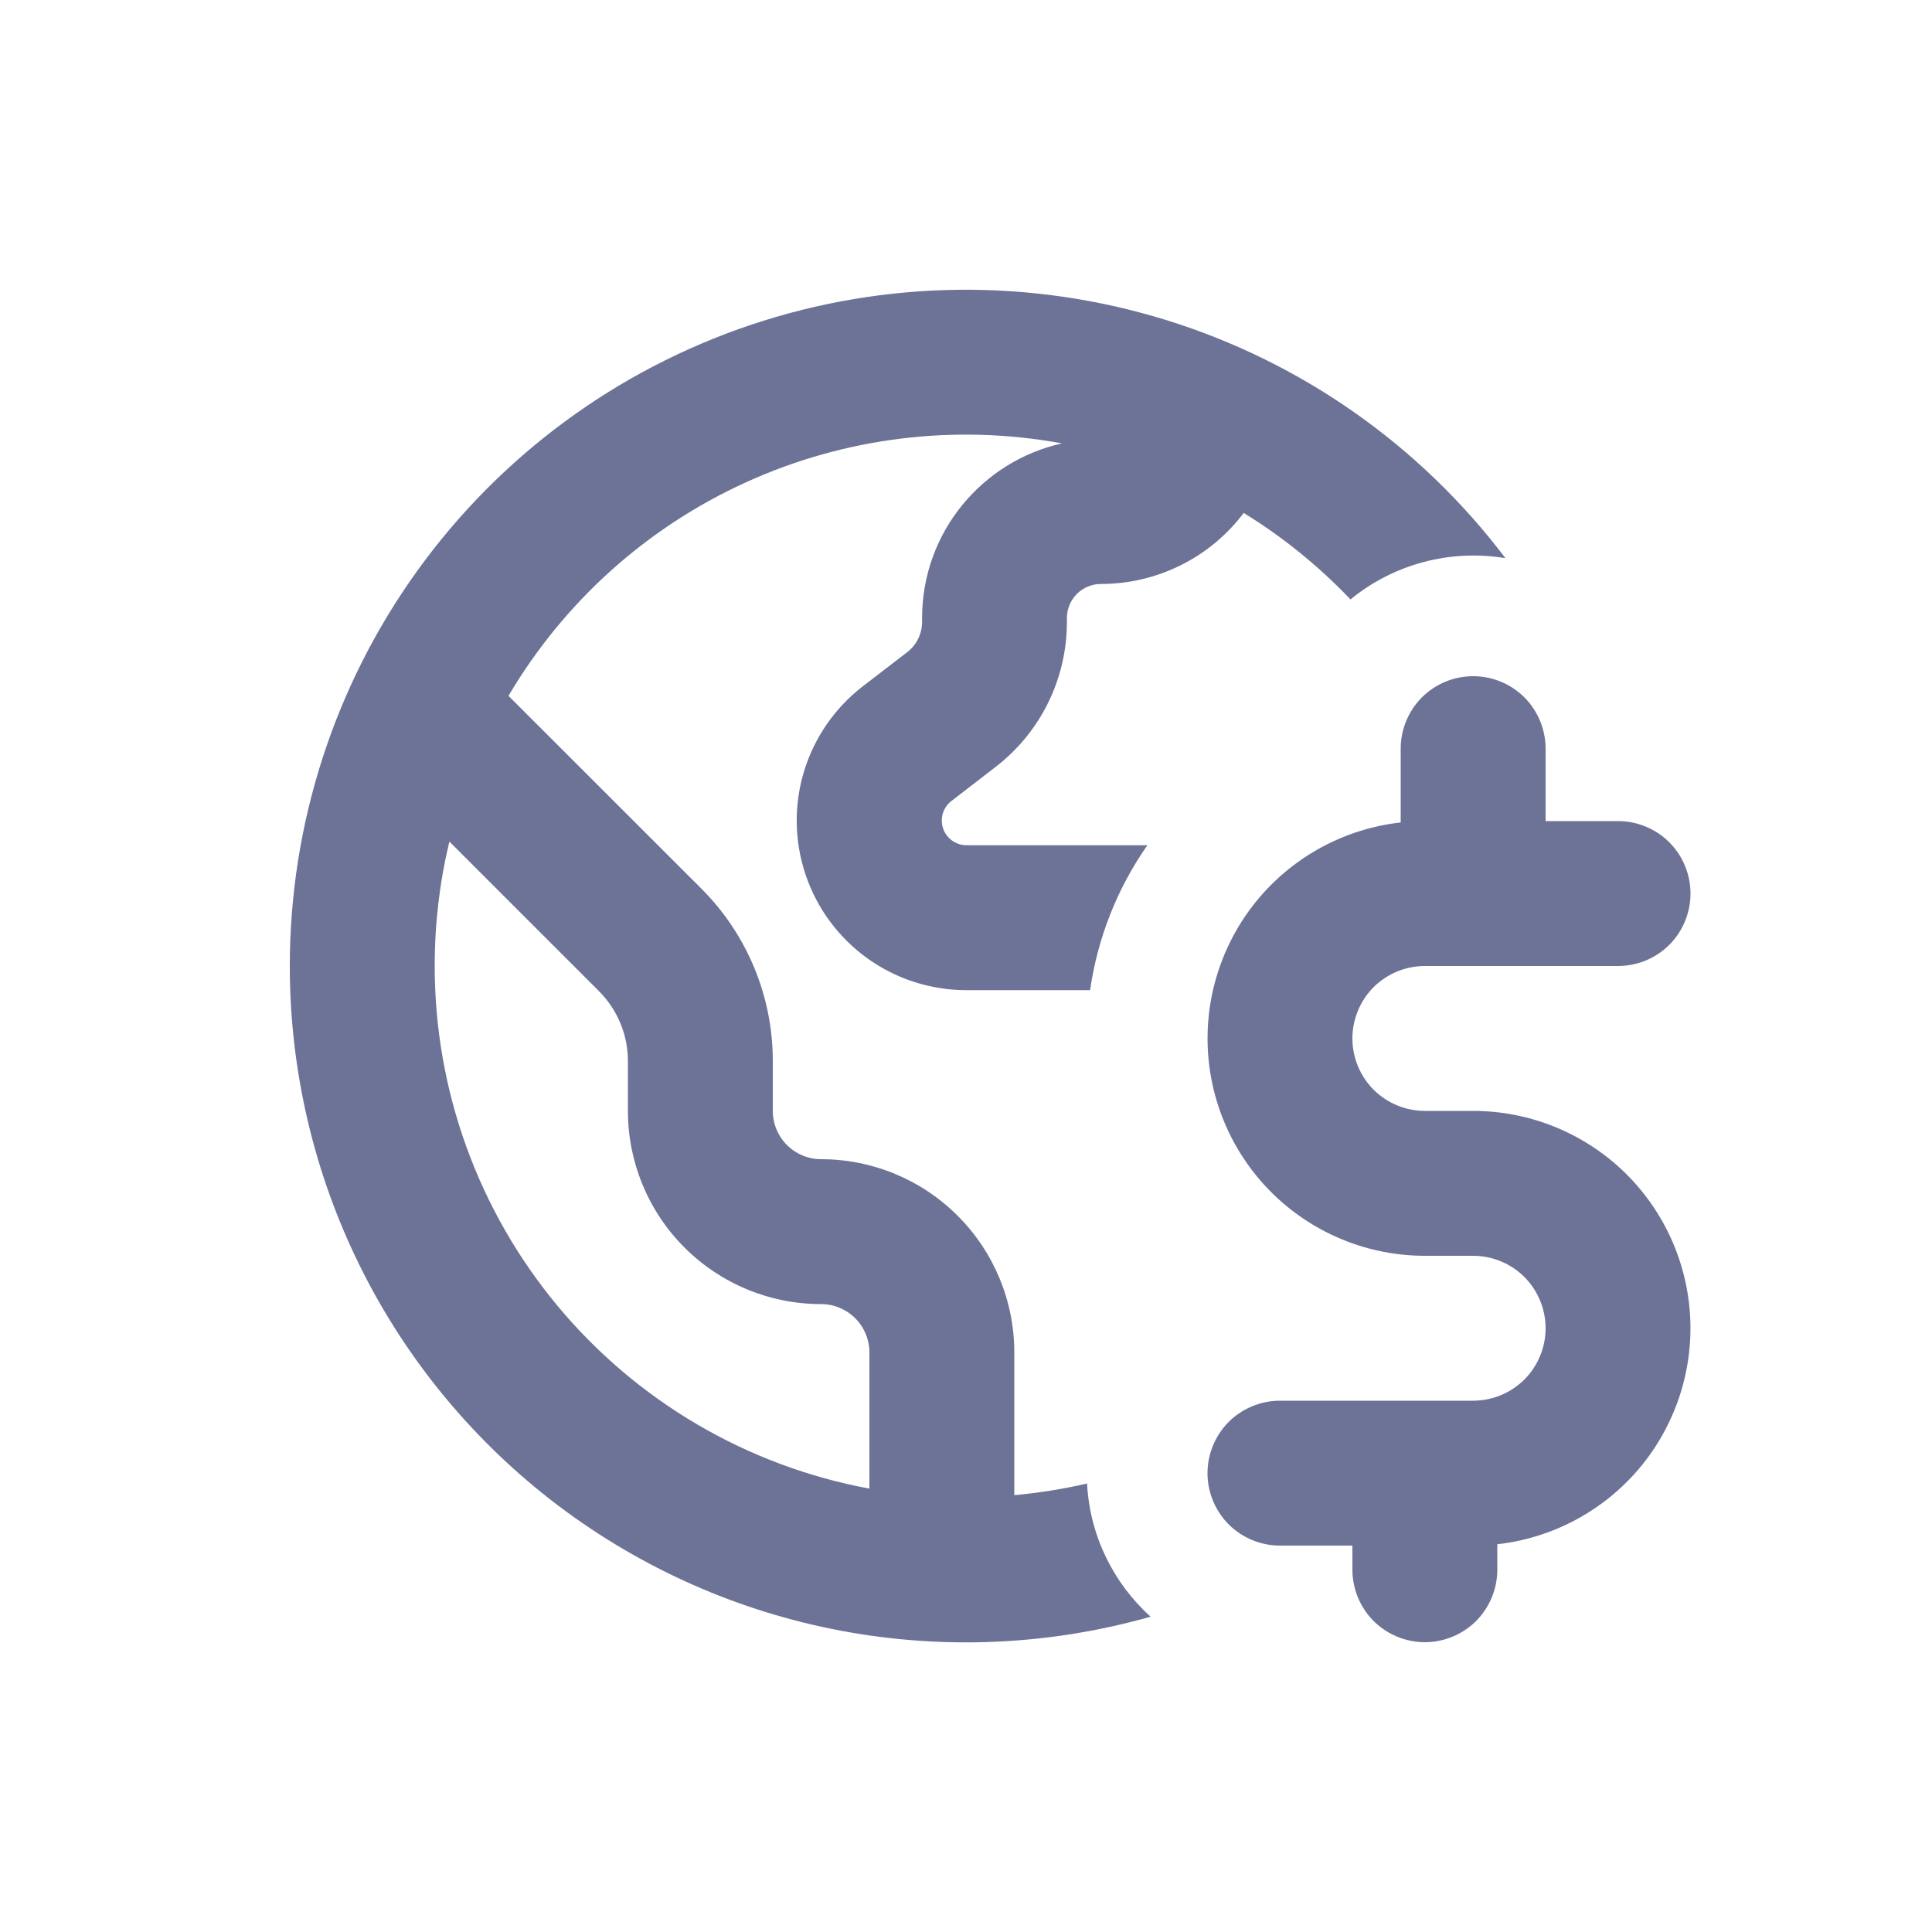
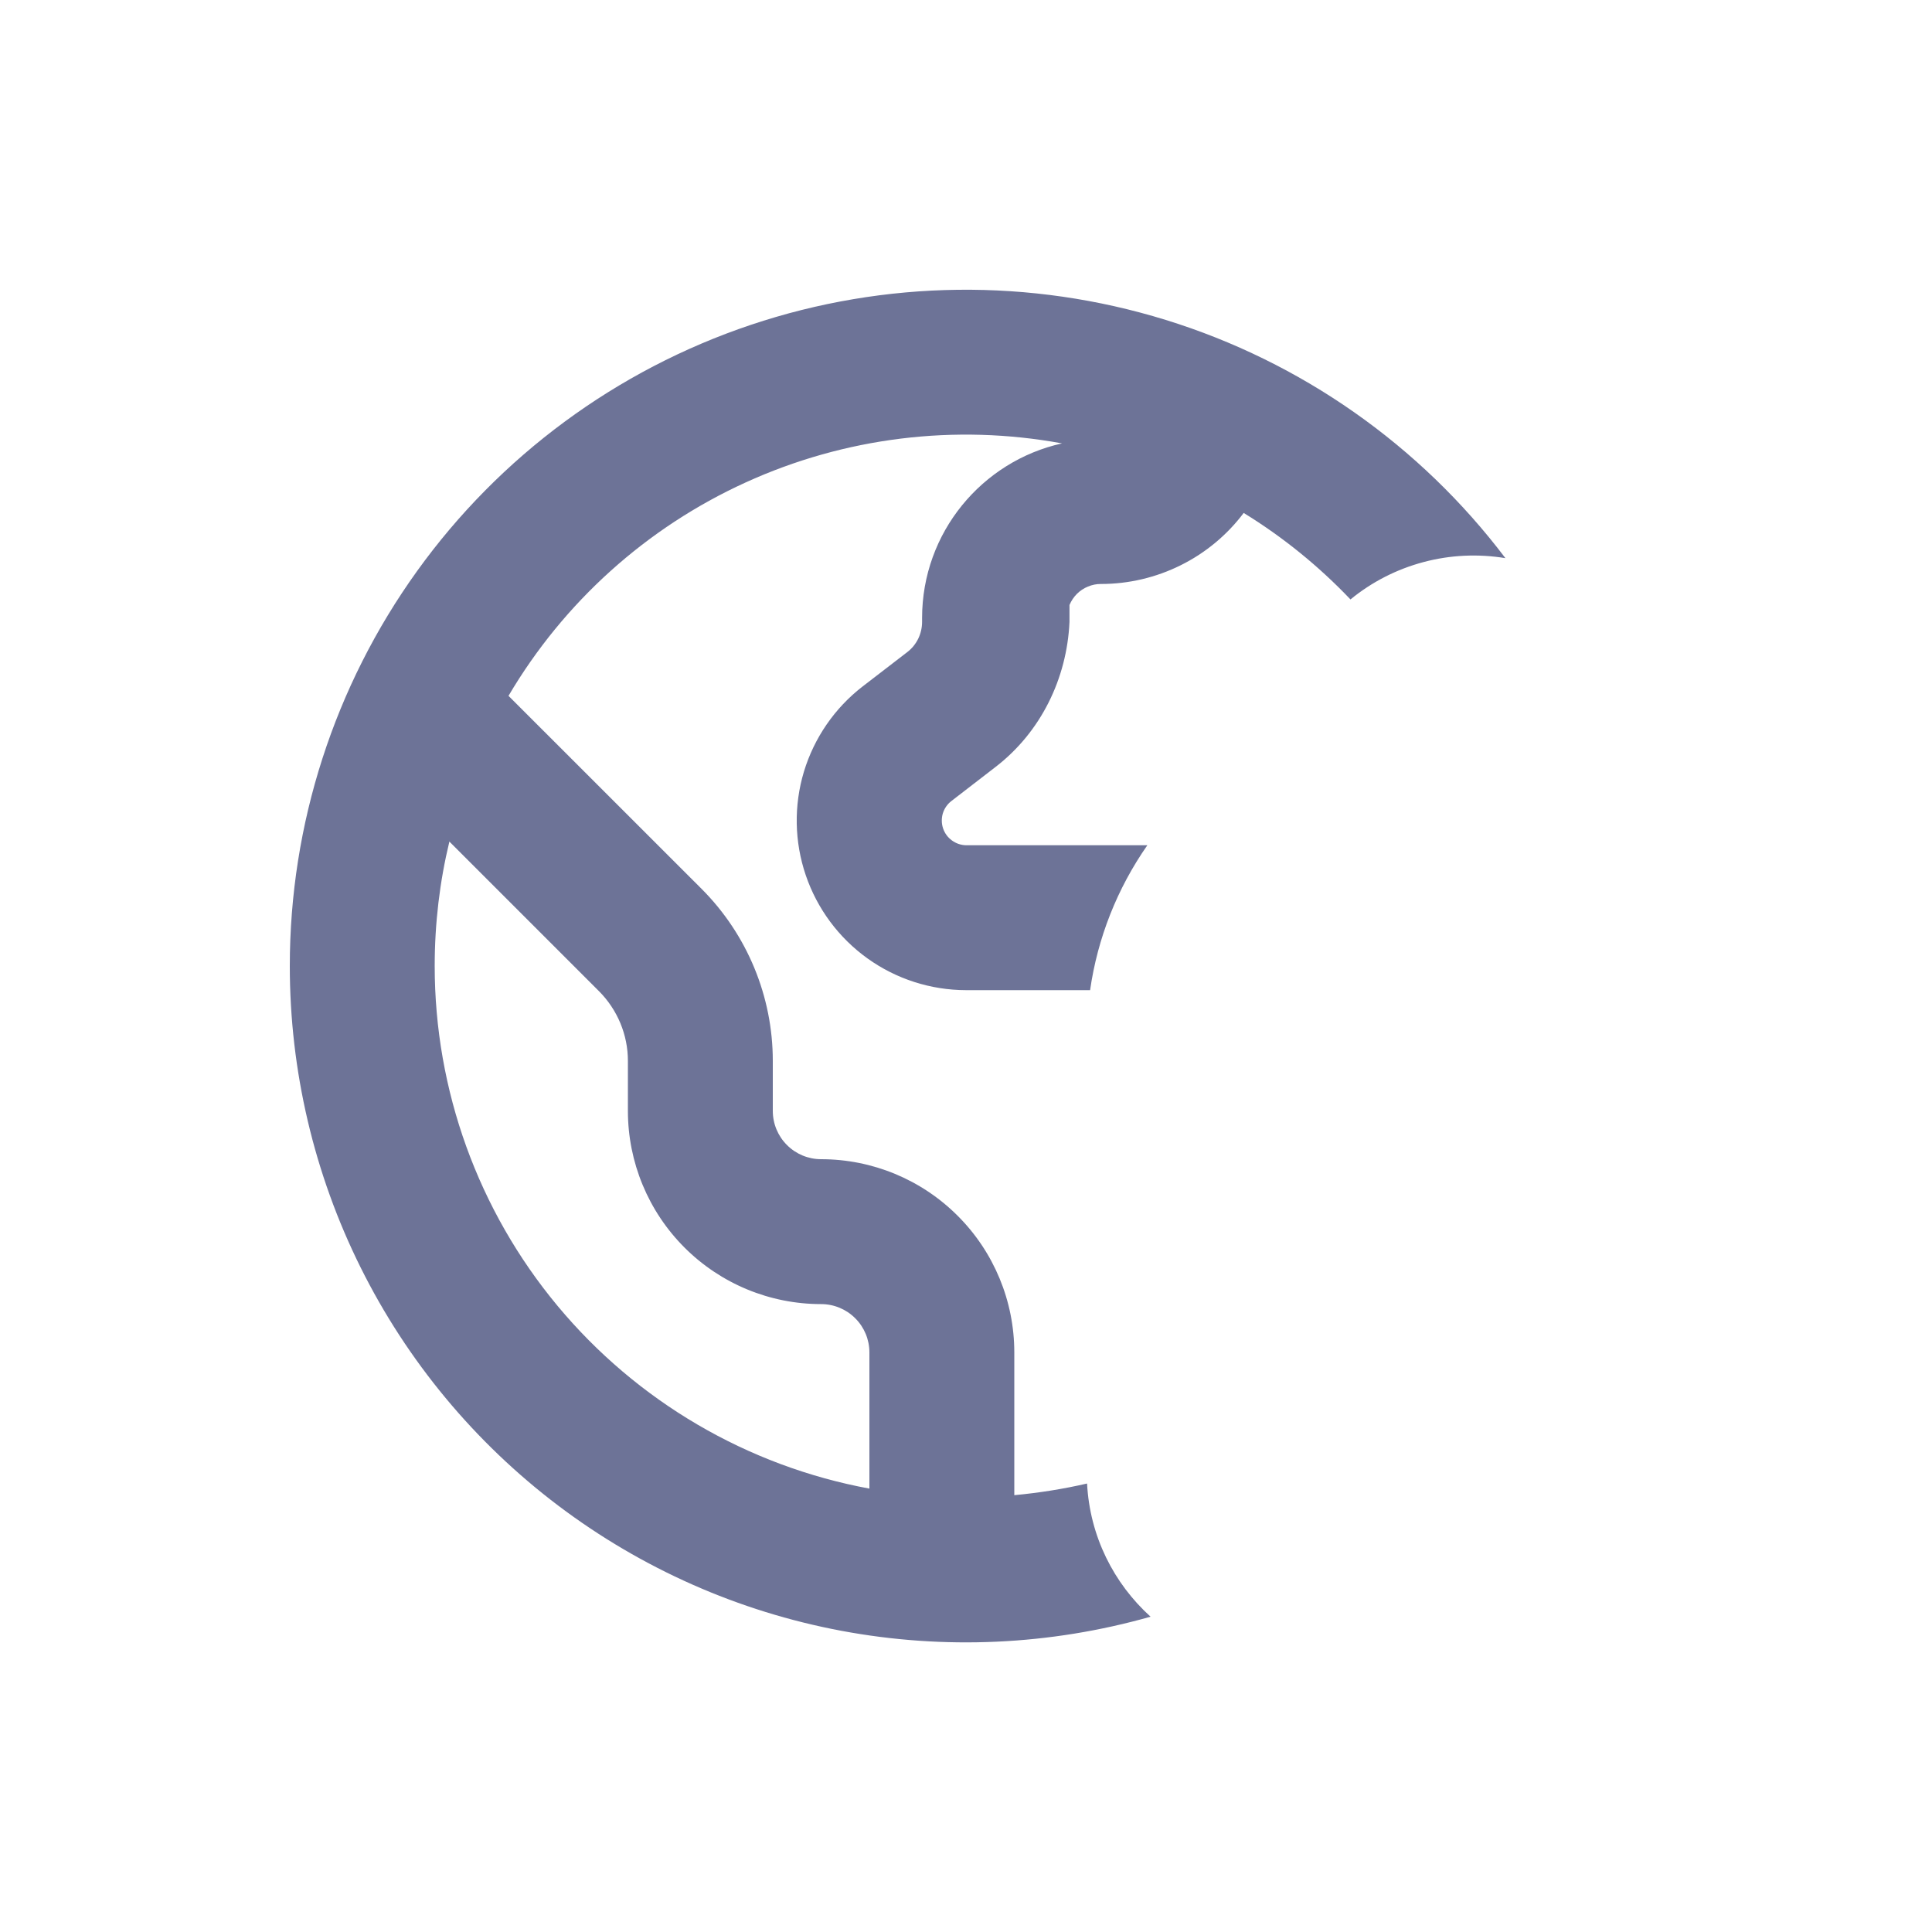
<svg xmlns="http://www.w3.org/2000/svg" width="30" height="30" viewBox="0 0 30 30" fill="none">
-   <path fill-rule="evenodd" clip-rule="evenodd" d="M4.5 15C4.5 12.8 5.191 10.655 6.476 8.868C7.76 7.082 9.574 5.744 11.66 5.044C13.746 4.344 16 4.318 18.102 4.968C20.204 5.618 22.049 6.912 23.376 8.667C22.953 8.597 22.519 8.617 22.104 8.728C21.689 8.838 21.302 9.036 20.97 9.308C20.478 8.791 19.921 8.339 19.312 7.965C19.054 8.308 18.719 8.586 18.334 8.777C17.95 8.968 17.526 9.068 17.097 9.068C17.027 9.067 16.959 9.081 16.894 9.108C16.83 9.134 16.771 9.173 16.722 9.222C16.673 9.271 16.634 9.33 16.607 9.394C16.581 9.459 16.567 9.528 16.567 9.597V9.657C16.567 10.538 16.161 11.367 15.463 11.906L14.771 12.44C14.708 12.489 14.663 12.556 14.64 12.631C14.618 12.707 14.619 12.788 14.644 12.863C14.669 12.938 14.717 13.004 14.781 13.05C14.844 13.097 14.921 13.123 15 13.125H17.816C17.348 13.795 17.043 14.566 16.927 15.375H15C14.451 15.374 13.916 15.202 13.47 14.882C13.024 14.562 12.689 14.111 12.512 13.591C12.335 13.071 12.325 12.509 12.483 11.983C12.642 11.458 12.96 10.995 13.395 10.659L14.089 10.125C14.161 10.07 14.218 9.999 14.258 9.918C14.297 9.837 14.318 9.747 14.318 9.657V9.597C14.318 8.27 15.248 7.161 16.491 6.885C14.829 6.579 13.114 6.791 11.577 7.492C10.039 8.193 8.755 9.349 7.896 10.805L10.895 13.803C11.602 14.511 12 15.473 12 16.473V17.25C12 17.449 12.079 17.64 12.22 17.78C12.36 17.921 12.551 18 12.75 18C13.546 18 14.309 18.316 14.871 18.879C15.434 19.441 15.75 20.204 15.75 21V23.217C16.134 23.181 16.512 23.121 16.88 23.036C16.922 23.855 17.295 24.588 17.866 25.104C16.304 25.547 14.661 25.622 13.065 25.323C11.469 25.024 9.964 24.358 8.668 23.379C7.373 22.4 6.322 21.134 5.599 19.68C4.876 18.226 4.5 16.624 4.5 15ZM6.75 15C6.75 14.336 6.828 13.688 6.978 13.068L9.303 15.393C9.588 15.68 9.75 16.068 9.75 16.473V17.25C9.75 18.046 10.066 18.809 10.629 19.372C11.191 19.934 11.954 20.25 12.75 20.25C12.949 20.25 13.14 20.329 13.28 20.47C13.421 20.61 13.5 20.801 13.5 21V23.115C11.604 22.764 9.891 21.76 8.658 20.278C7.425 18.796 6.75 16.928 6.75 15Z" fill="#6D7397" />
-   <path d="M22.875 10.5C23.173 10.5 23.459 10.618 23.671 10.829C23.881 11.04 24 11.327 24 11.625V12.75H25.125C25.423 12.75 25.709 12.868 25.921 13.079C26.131 13.29 26.25 13.577 26.25 13.875C26.25 14.173 26.131 14.46 25.921 14.671C25.709 14.882 25.423 15 25.125 15H22.125C21.827 15 21.541 15.118 21.329 15.329C21.119 15.54 21 15.827 21 16.125C21 16.423 21.119 16.709 21.329 16.921C21.541 17.131 21.827 17.25 22.125 17.25H22.875C23.737 17.25 24.567 17.581 25.194 18.173C25.82 18.766 26.196 19.576 26.244 20.437C26.292 21.298 26.008 22.145 25.452 22.804C24.895 23.462 24.107 23.883 23.25 23.979V24.375C23.25 24.673 23.131 24.959 22.921 25.171C22.709 25.381 22.423 25.5 22.125 25.5C21.827 25.5 21.541 25.381 21.329 25.171C21.119 24.959 21 24.673 21 24.375V24H19.875C19.577 24 19.291 23.881 19.079 23.671C18.869 23.459 18.75 23.173 18.75 22.875C18.75 22.577 18.869 22.291 19.079 22.079C19.291 21.869 19.577 21.75 19.875 21.75H22.875C23.173 21.75 23.459 21.631 23.671 21.421C23.881 21.209 24 20.923 24 20.625C24 20.327 23.881 20.041 23.671 19.829C23.459 19.619 23.173 19.5 22.875 19.5H22.125C21.263 19.5 20.433 19.169 19.806 18.577C19.18 17.984 18.804 17.174 18.756 16.313C18.708 15.452 18.992 14.605 19.548 13.946C20.105 13.288 20.893 12.867 21.75 12.771V11.625C21.75 11.327 21.869 11.04 22.079 10.829C22.291 10.618 22.577 10.5 22.875 10.5Z" fill="#6D7397" />
+   <path fill-rule="evenodd" clip-rule="evenodd" d="M4.5 15C4.5 12.8 5.191 10.655 6.476 8.868C7.76 7.082 9.574 5.744 11.66 5.044C13.746 4.344 16 4.318 18.102 4.968C20.204 5.618 22.049 6.912 23.376 8.667C22.953 8.597 22.519 8.617 22.104 8.728C21.689 8.838 21.302 9.036 20.97 9.308C20.478 8.791 19.921 8.339 19.312 7.965C19.054 8.308 18.719 8.586 18.334 8.777C17.95 8.968 17.526 9.068 17.097 9.068C17.027 9.067 16.959 9.081 16.894 9.108C16.83 9.134 16.771 9.173 16.722 9.222C16.673 9.271 16.634 9.33 16.607 9.394V9.657C16.567 10.538 16.161 11.367 15.463 11.906L14.771 12.44C14.708 12.489 14.663 12.556 14.64 12.631C14.618 12.707 14.619 12.788 14.644 12.863C14.669 12.938 14.717 13.004 14.781 13.05C14.844 13.097 14.921 13.123 15 13.125H17.816C17.348 13.795 17.043 14.566 16.927 15.375H15C14.451 15.374 13.916 15.202 13.47 14.882C13.024 14.562 12.689 14.111 12.512 13.591C12.335 13.071 12.325 12.509 12.483 11.983C12.642 11.458 12.96 10.995 13.395 10.659L14.089 10.125C14.161 10.07 14.218 9.999 14.258 9.918C14.297 9.837 14.318 9.747 14.318 9.657V9.597C14.318 8.27 15.248 7.161 16.491 6.885C14.829 6.579 13.114 6.791 11.577 7.492C10.039 8.193 8.755 9.349 7.896 10.805L10.895 13.803C11.602 14.511 12 15.473 12 16.473V17.25C12 17.449 12.079 17.64 12.22 17.78C12.36 17.921 12.551 18 12.75 18C13.546 18 14.309 18.316 14.871 18.879C15.434 19.441 15.75 20.204 15.75 21V23.217C16.134 23.181 16.512 23.121 16.88 23.036C16.922 23.855 17.295 24.588 17.866 25.104C16.304 25.547 14.661 25.622 13.065 25.323C11.469 25.024 9.964 24.358 8.668 23.379C7.373 22.4 6.322 21.134 5.599 19.68C4.876 18.226 4.5 16.624 4.5 15ZM6.75 15C6.75 14.336 6.828 13.688 6.978 13.068L9.303 15.393C9.588 15.68 9.75 16.068 9.75 16.473V17.25C9.75 18.046 10.066 18.809 10.629 19.372C11.191 19.934 11.954 20.25 12.75 20.25C12.949 20.25 13.14 20.329 13.28 20.47C13.421 20.61 13.5 20.801 13.5 21V23.115C11.604 22.764 9.891 21.76 8.658 20.278C7.425 18.796 6.75 16.928 6.75 15Z" fill="#6D7397" />
</svg>